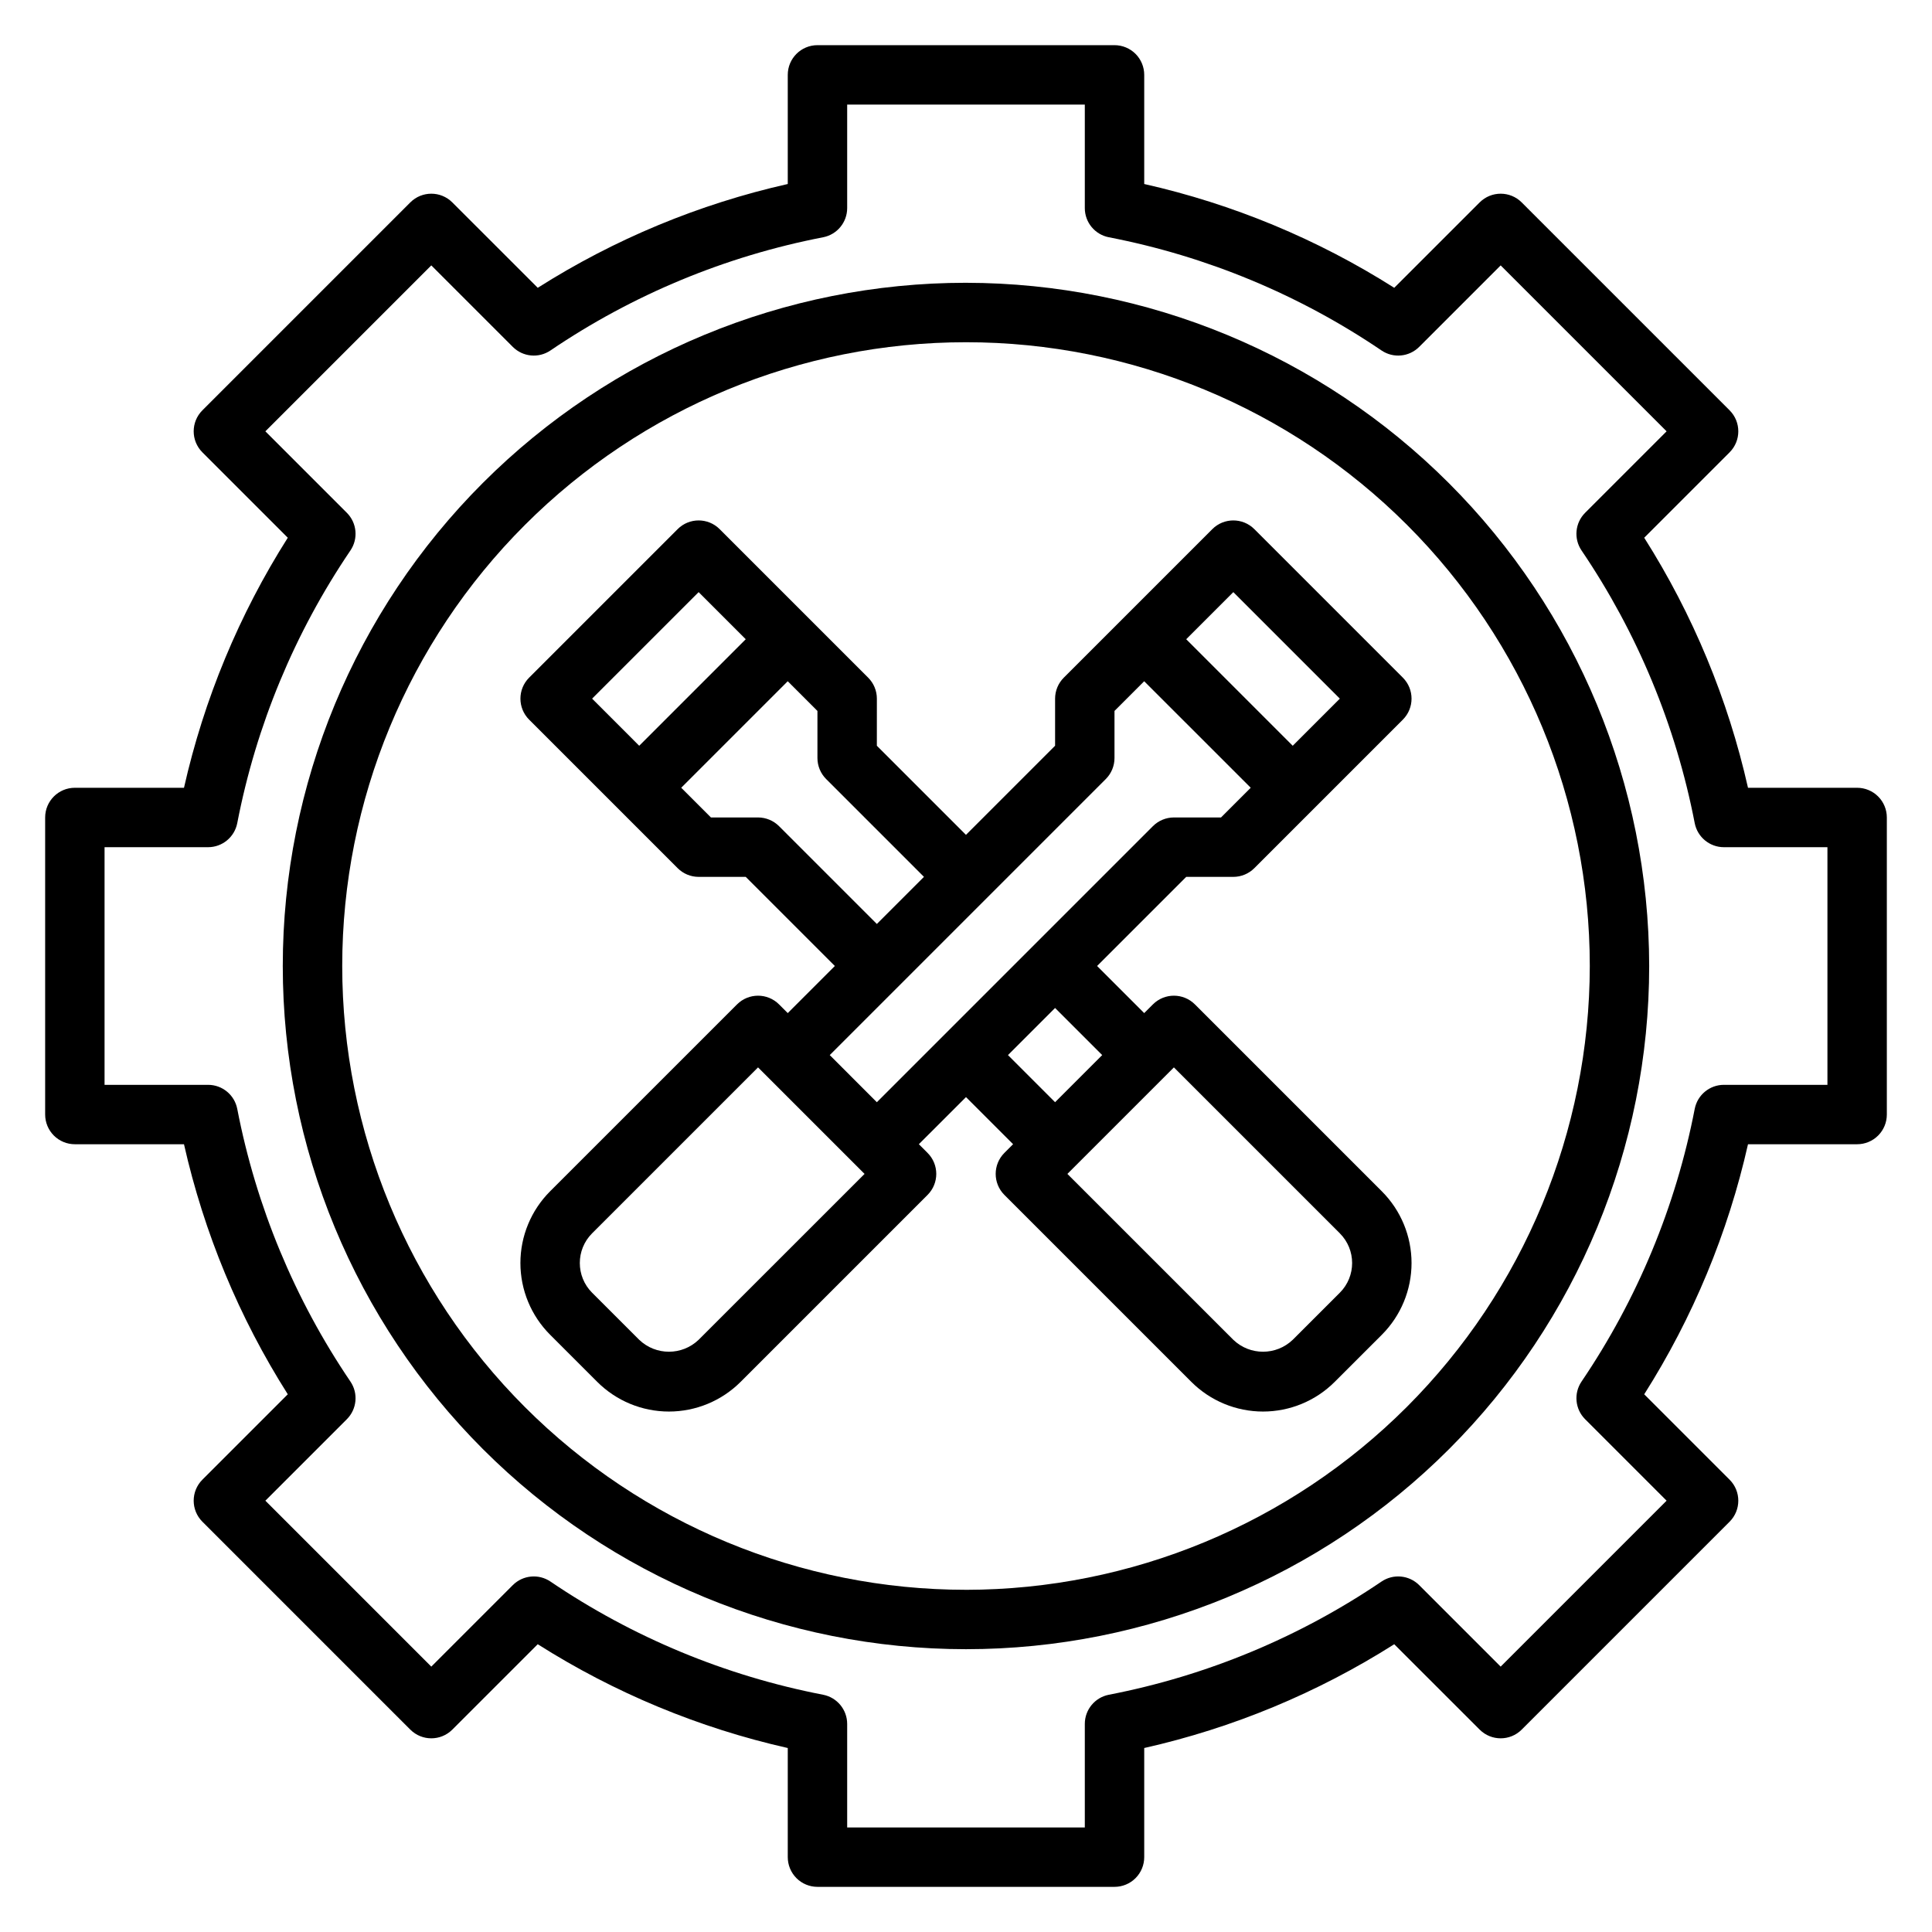
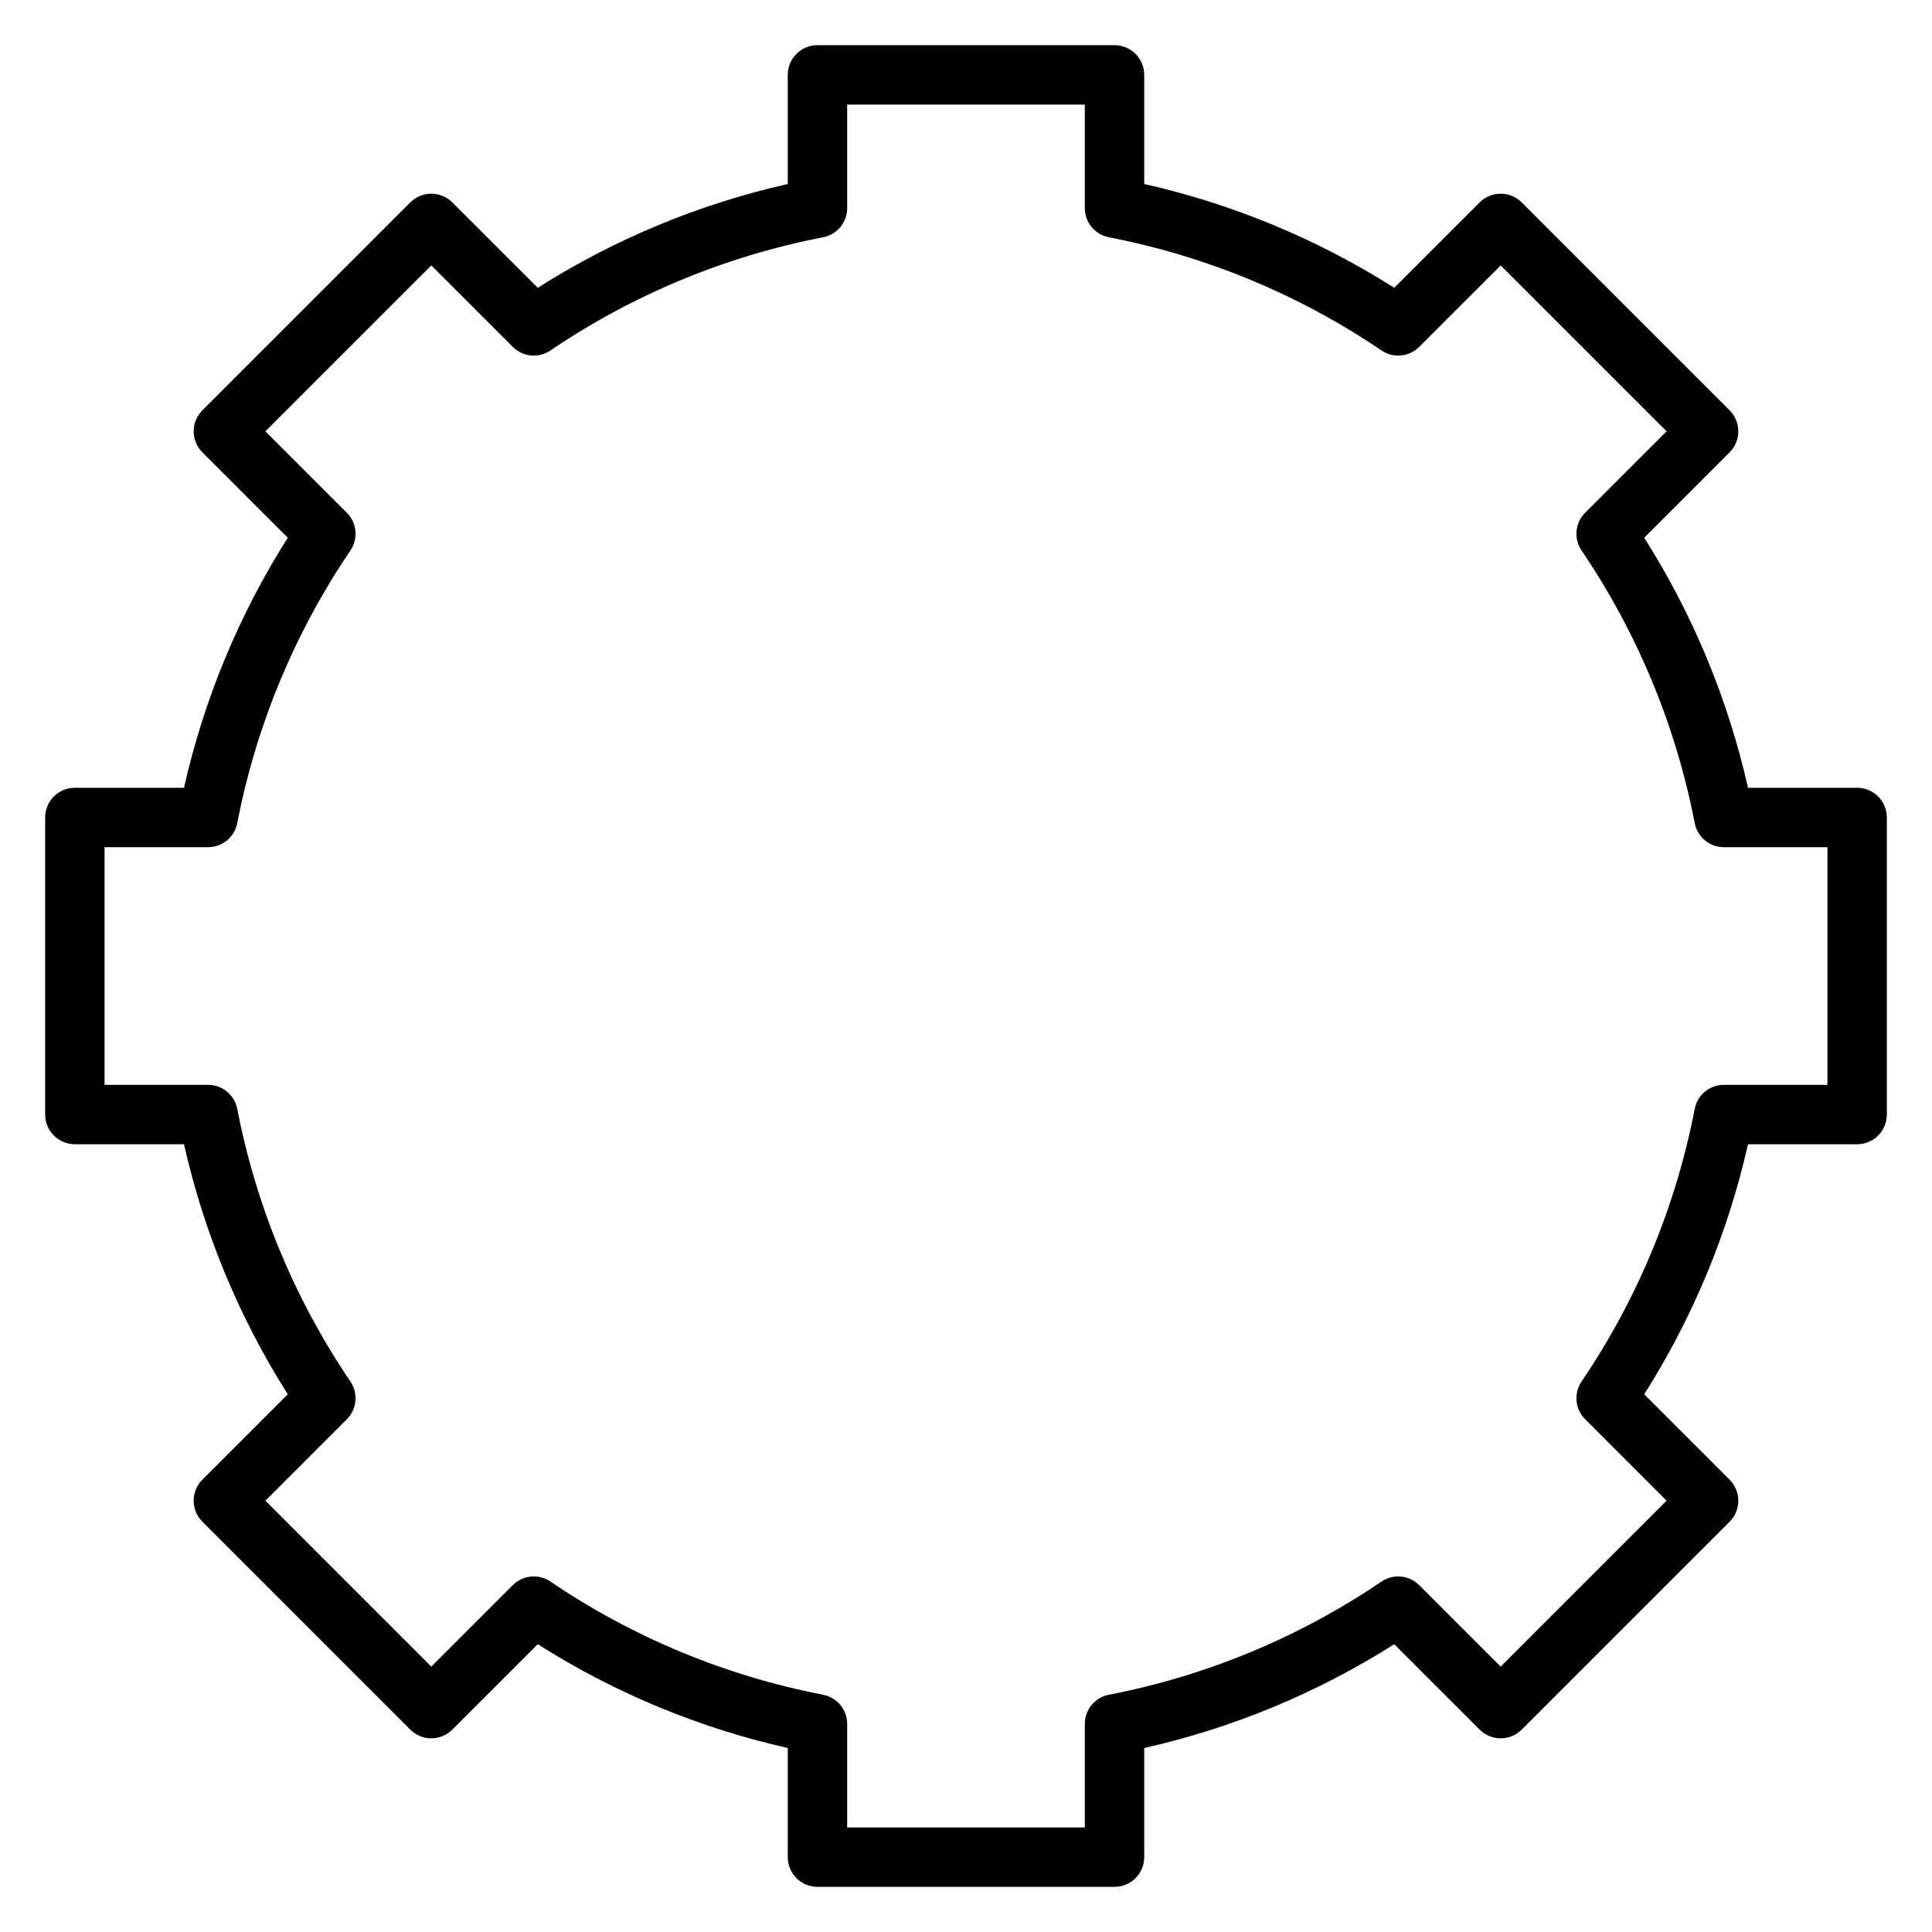
<svg xmlns="http://www.w3.org/2000/svg" fill="#000000" width="800px" height="800px" version="1.1" viewBox="144 144 512 512">
  <g>
    <path d="m636.16 352.77h-28.922c-5.301-23.5-14.605-45.918-27.504-66.266l22.633-22.633h-0.004c3.074-3.074 3.074-8.055 0-11.129l-55.105-55.105h0.004c-3.074-3.074-8.059-3.074-11.133 0l-22.641 22.633c-20.344-12.902-42.758-22.207-66.258-27.508v-28.922c0-2.086-0.828-4.09-2.305-5.566-1.477-1.473-3.481-2.305-5.566-2.305h-78.723c-4.348 0-7.871 3.523-7.871 7.871v28.922c-23.5 5.301-45.914 14.605-66.258 27.508l-22.641-22.633c-3.074-3.074-8.055-3.074-11.129 0l-55.105 55.105c-3.074 3.074-3.074 8.055 0 11.129l22.633 22.633c-12.902 20.348-22.203 42.766-27.508 66.266h-28.922c-4.348 0-7.871 3.523-7.871 7.871v78.723c0 2.086 0.832 4.09 2.305 5.566 1.477 1.477 3.481 2.305 5.566 2.305h28.922c5.305 23.504 14.605 45.918 27.508 66.266l-22.633 22.633c-3.074 3.074-3.074 8.059 0 11.133l55.105 55.105v-0.004c3.074 3.074 8.055 3.074 11.129 0l22.641-22.633v0.004c20.344 12.898 42.758 22.203 66.258 27.504v28.922c0 2.086 0.832 4.09 2.305 5.566 1.477 1.477 3.481 2.305 5.566 2.305h78.723c2.086 0 4.09-0.828 5.566-2.305 1.477-1.477 2.305-3.481 2.305-5.566v-28.922c23.5-5.297 45.914-14.602 66.258-27.504l22.641 22.633v-0.004c3.074 3.074 8.059 3.074 11.133 0l55.105-55.105-0.004 0.004c3.074-3.074 3.074-8.059 0-11.133l-22.633-22.633h0.004c12.898-20.348 22.203-42.762 27.504-66.266h28.922c2.086 0 4.09-0.828 5.566-2.305 1.477-1.477 2.305-3.481 2.305-5.566v-78.723c0-2.086-0.828-4.09-2.305-5.566-1.477-1.473-3.481-2.305-5.566-2.305zm-7.871 78.723h-27.438c-3.766-0.004-7.008 2.668-7.731 6.367-5.004 25.871-15.211 50.461-30 72.273-2.109 3.121-1.711 7.305 0.953 9.973l21.594 21.594-43.973 43.973-21.594-21.594c-2.668-2.668-6.856-3.066-9.98-0.953-21.812 14.789-46.395 24.992-72.266 30-3.699 0.723-6.371 3.965-6.367 7.731v27.438h-62.977v-27.438c0-3.766-2.672-7.008-6.371-7.731-25.871-5.004-50.457-15.207-72.266-30-3.125-2.113-7.312-1.715-9.98 0.953l-21.594 21.594-43.973-43.973 21.594-21.594c2.664-2.668 3.066-6.852 0.953-9.973-14.789-21.812-24.996-46.402-30-72.273-0.723-3.699-3.961-6.371-7.731-6.367h-27.434v-62.977h27.434c3.769 0 7.008-2.672 7.731-6.371 5.004-25.871 15.211-50.461 30-72.273 2.113-3.121 1.711-7.305-0.953-9.973l-21.594-21.594 43.973-43.973 21.594 21.594c2.668 2.668 6.856 3.07 9.98 0.953 21.809-14.789 46.395-24.996 72.266-30 3.699-0.723 6.371-3.961 6.371-7.731v-27.434h62.977v27.434c-0.004 3.769 2.668 7.008 6.367 7.731 25.871 5.004 50.457 15.211 72.266 30 3.125 2.117 7.312 1.715 9.98-0.953l21.594-21.594 43.973 43.973-21.594 21.594c-2.664 2.668-3.062 6.852-0.953 9.973 14.789 21.812 24.996 46.402 30 72.273 0.723 3.699 3.965 6.371 7.731 6.371h27.438z" />
-     <path d="m400 218.94c-48.02 0-94.074 19.074-128.03 53.031-33.957 33.953-53.031 80.008-53.031 128.03s19.074 94.07 53.031 128.02c33.953 33.957 80.008 53.031 128.03 53.031s94.07-19.074 128.02-53.031c33.957-33.953 53.031-80.004 53.031-128.02-0.055-48.004-19.148-94.023-53.09-127.97-33.941-33.941-79.965-53.035-127.96-53.09zm0 346.37v0.004c-43.844 0-85.895-17.418-116.89-48.422-31.004-31-48.418-73.047-48.418-116.89s17.414-85.895 48.418-116.89c31-31.004 73.051-48.418 116.89-48.418s85.891 17.414 116.89 48.418c31.004 31 48.422 73.051 48.422 116.89-0.051 43.828-17.484 85.844-48.477 116.84-30.992 30.992-73.008 48.426-116.84 48.477z" />
-     <path d="m458.36 376.38h12.484c2.086 0 4.09-0.832 5.566-2.309l39.359-39.359c3.07-3.074 3.07-8.055 0-11.129l-39.359-39.359c-3.074-3.074-8.059-3.074-11.133 0l-39.359 39.359c-1.477 1.477-2.309 3.477-2.309 5.562v12.484l-23.617 23.617-23.617-23.617 0.004-12.484c0-2.086-0.832-4.086-2.309-5.562l-39.359-39.359c-3.074-3.074-8.055-3.074-11.129 0l-39.359 39.359c-3.074 3.074-3.074 8.055 0 11.129l39.359 39.359c1.477 1.477 3.477 2.309 5.562 2.309h12.484l23.617 23.617-12.484 12.484-2.305-2.305v-0.004c-3.074-3.07-8.059-3.07-11.133 0l-49.539 49.531c-5.039 5.043-7.871 11.879-7.871 19.008s2.832 13.965 7.871 19.008l12.484 12.484c5.043 5.039 11.879 7.871 19.004 7.871 7.129 0 13.965-2.832 19.004-7.871l49.539-49.539c3.074-3.074 3.074-8.059 0-11.129l-2.309-2.309 12.488-12.484 12.484 12.484-2.309 2.309c-3.07 3.07-3.07 8.055 0 11.129l49.539 49.539c5.039 5.039 11.875 7.871 19.004 7.871s13.965-2.832 19.004-7.871l12.484-12.477c5.039-5.043 7.871-11.879 7.871-19.008s-2.832-13.965-7.871-19.008l-49.539-49.539c-3.074-3.07-8.059-3.07-11.129 0l-2.309 2.309-12.484-12.484zm12.484-75.461 28.227 28.227-12.484 12.488-28.227-28.23zm-141.7 0 12.484 12.484-28.23 28.23-12.484-12.488zm21.309 62.023c-1.477-1.477-3.481-2.305-5.566-2.309h-12.484l-7.871-7.871 28.227-28.227 7.871 7.871v12.484c0.004 2.086 0.832 4.09 2.309 5.566l25.922 25.922-12.484 12.484zm-21.312 136.12c-4.402 4.211-11.34 4.211-15.742 0l-12.484-12.477c-4.344-4.348-4.344-11.395 0-15.742l43.973-43.973 28.23 28.227zm34.75-75.453 73.156-73.156-0.004 0.004c1.477-1.477 2.309-3.481 2.309-5.566v-12.484l7.871-7.871 28.23 28.227-7.871 7.871h-12.488c-2.086 0.004-4.09 0.832-5.562 2.309l-73.156 73.156zm135.18 47.23-0.004 0.004c4.348 4.348 4.348 11.395 0 15.742l-12.484 12.477c-4.402 4.211-11.34 4.211-15.742 0l-43.973-43.965 28.227-28.227zm-62.977-47.23-12.488 12.488-12.484-12.488 12.484-12.484z" />
  </g>
</svg>